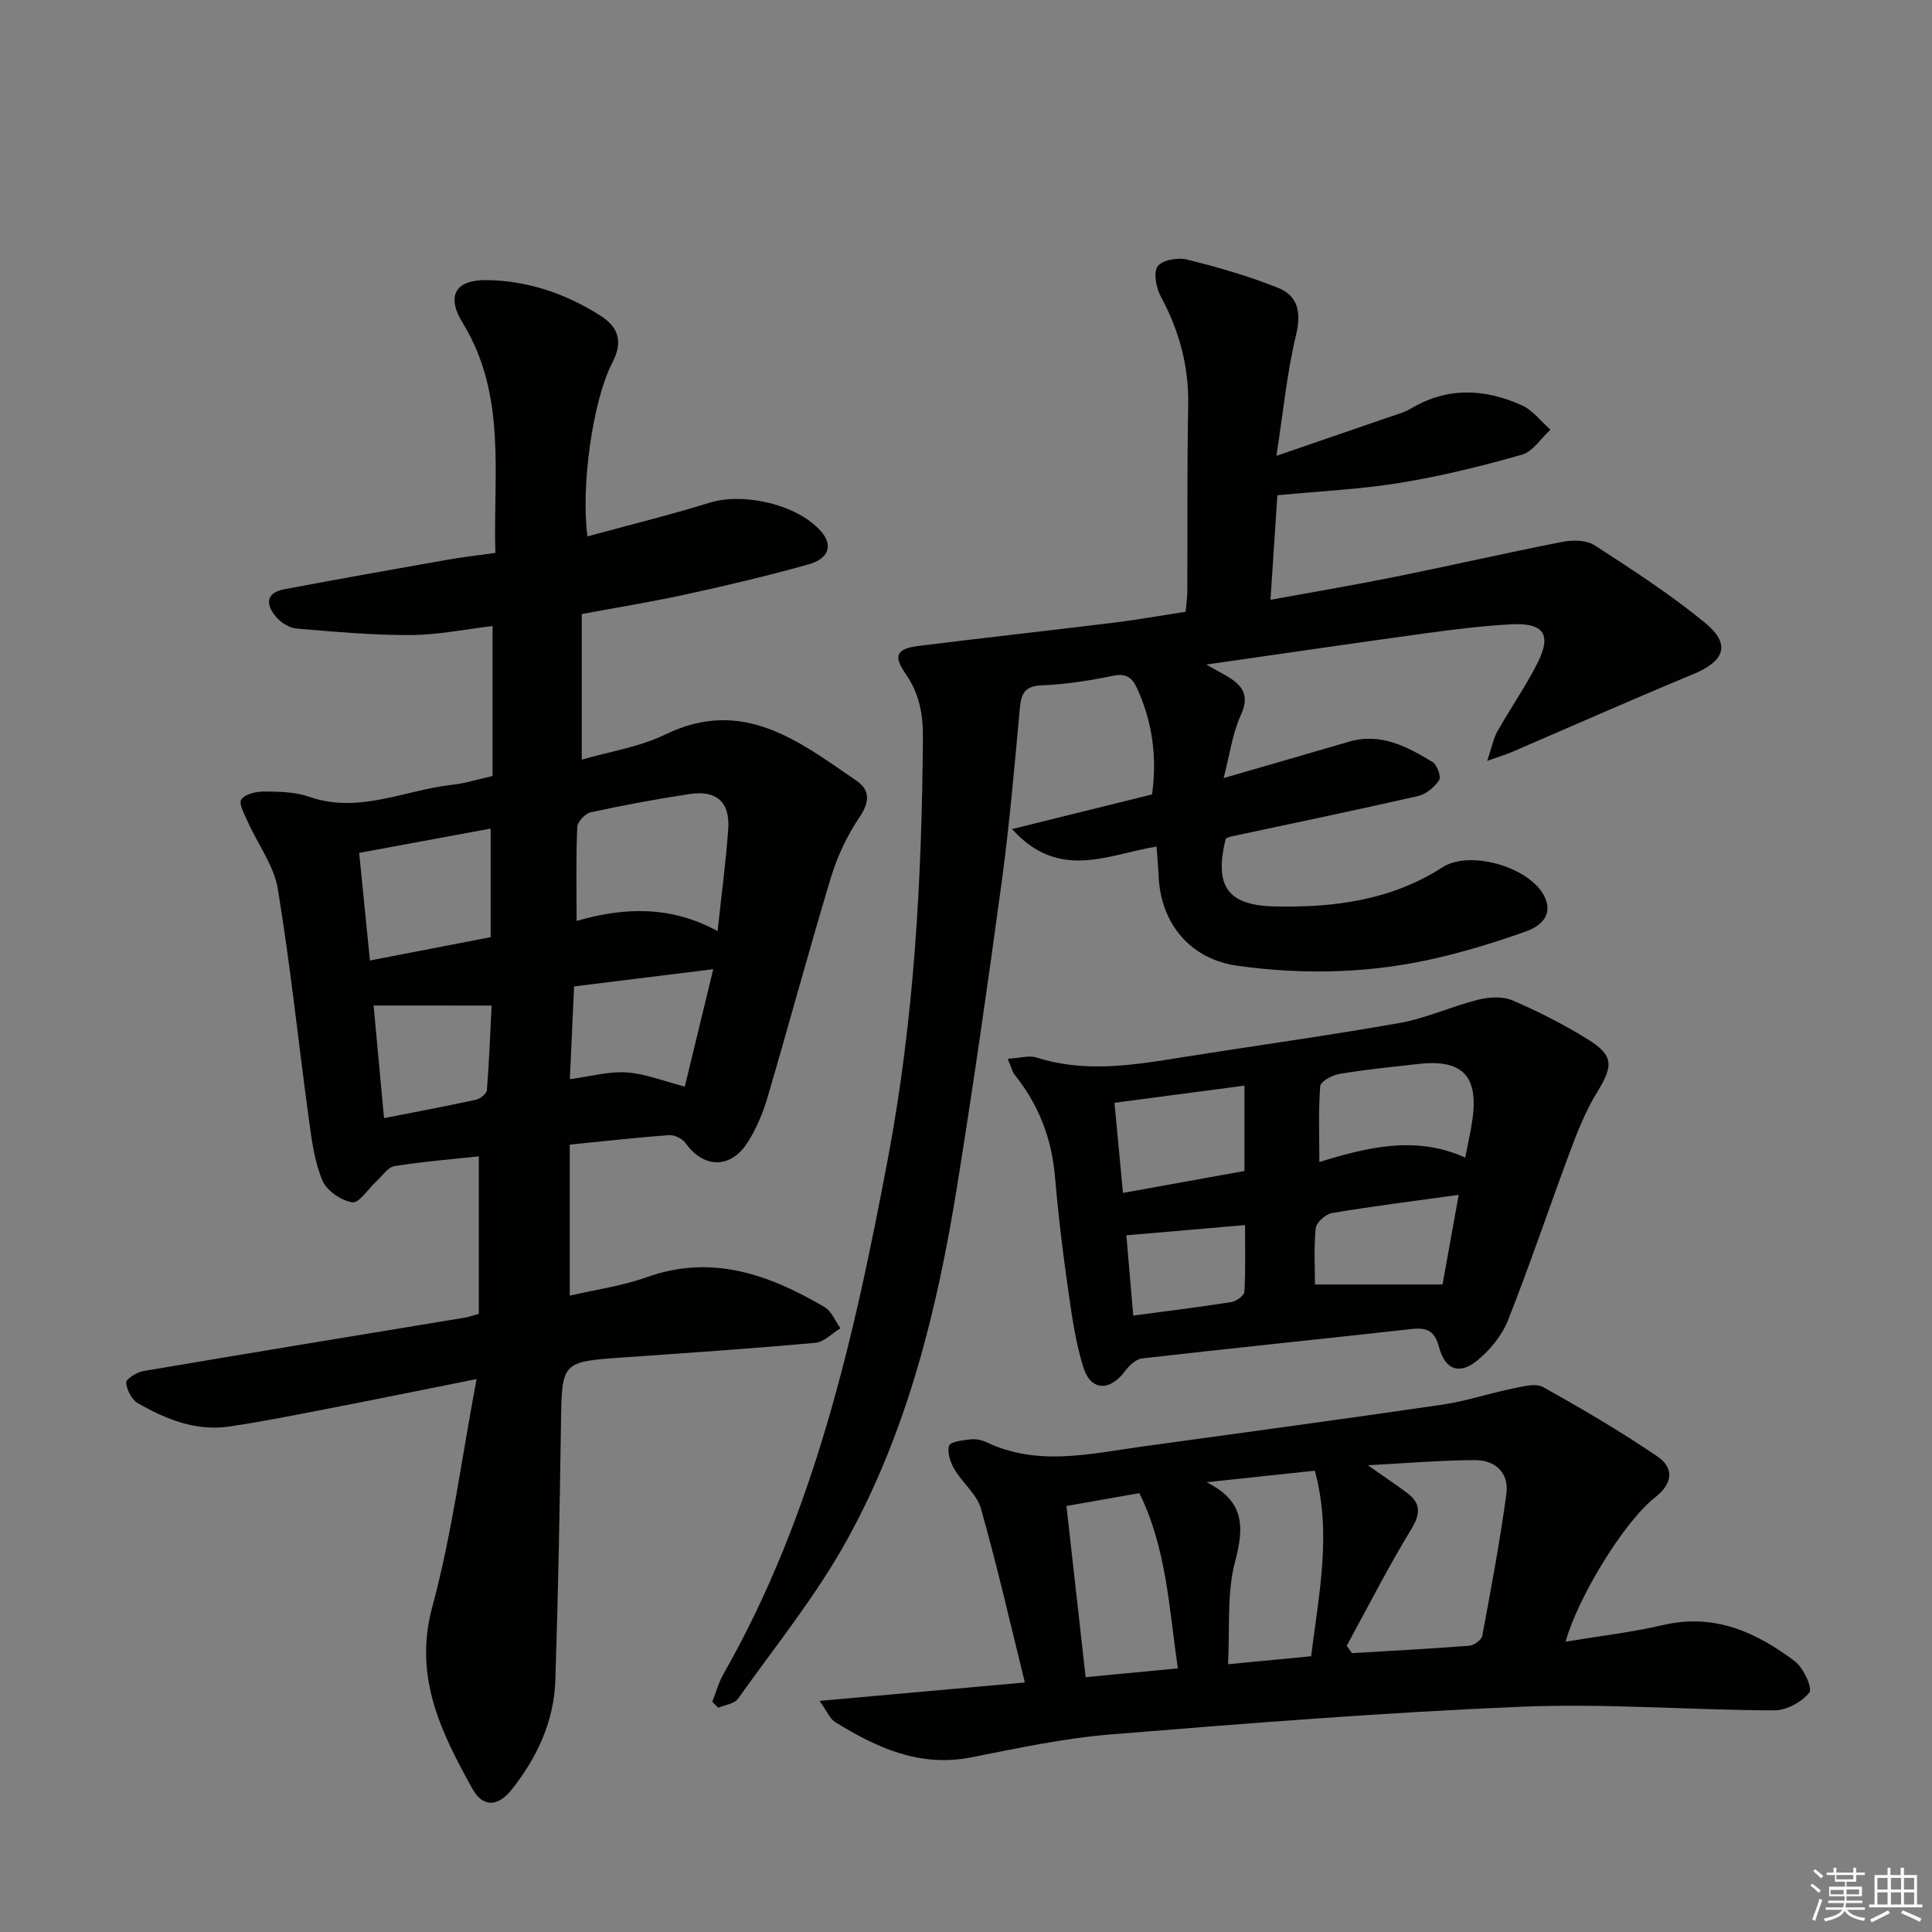
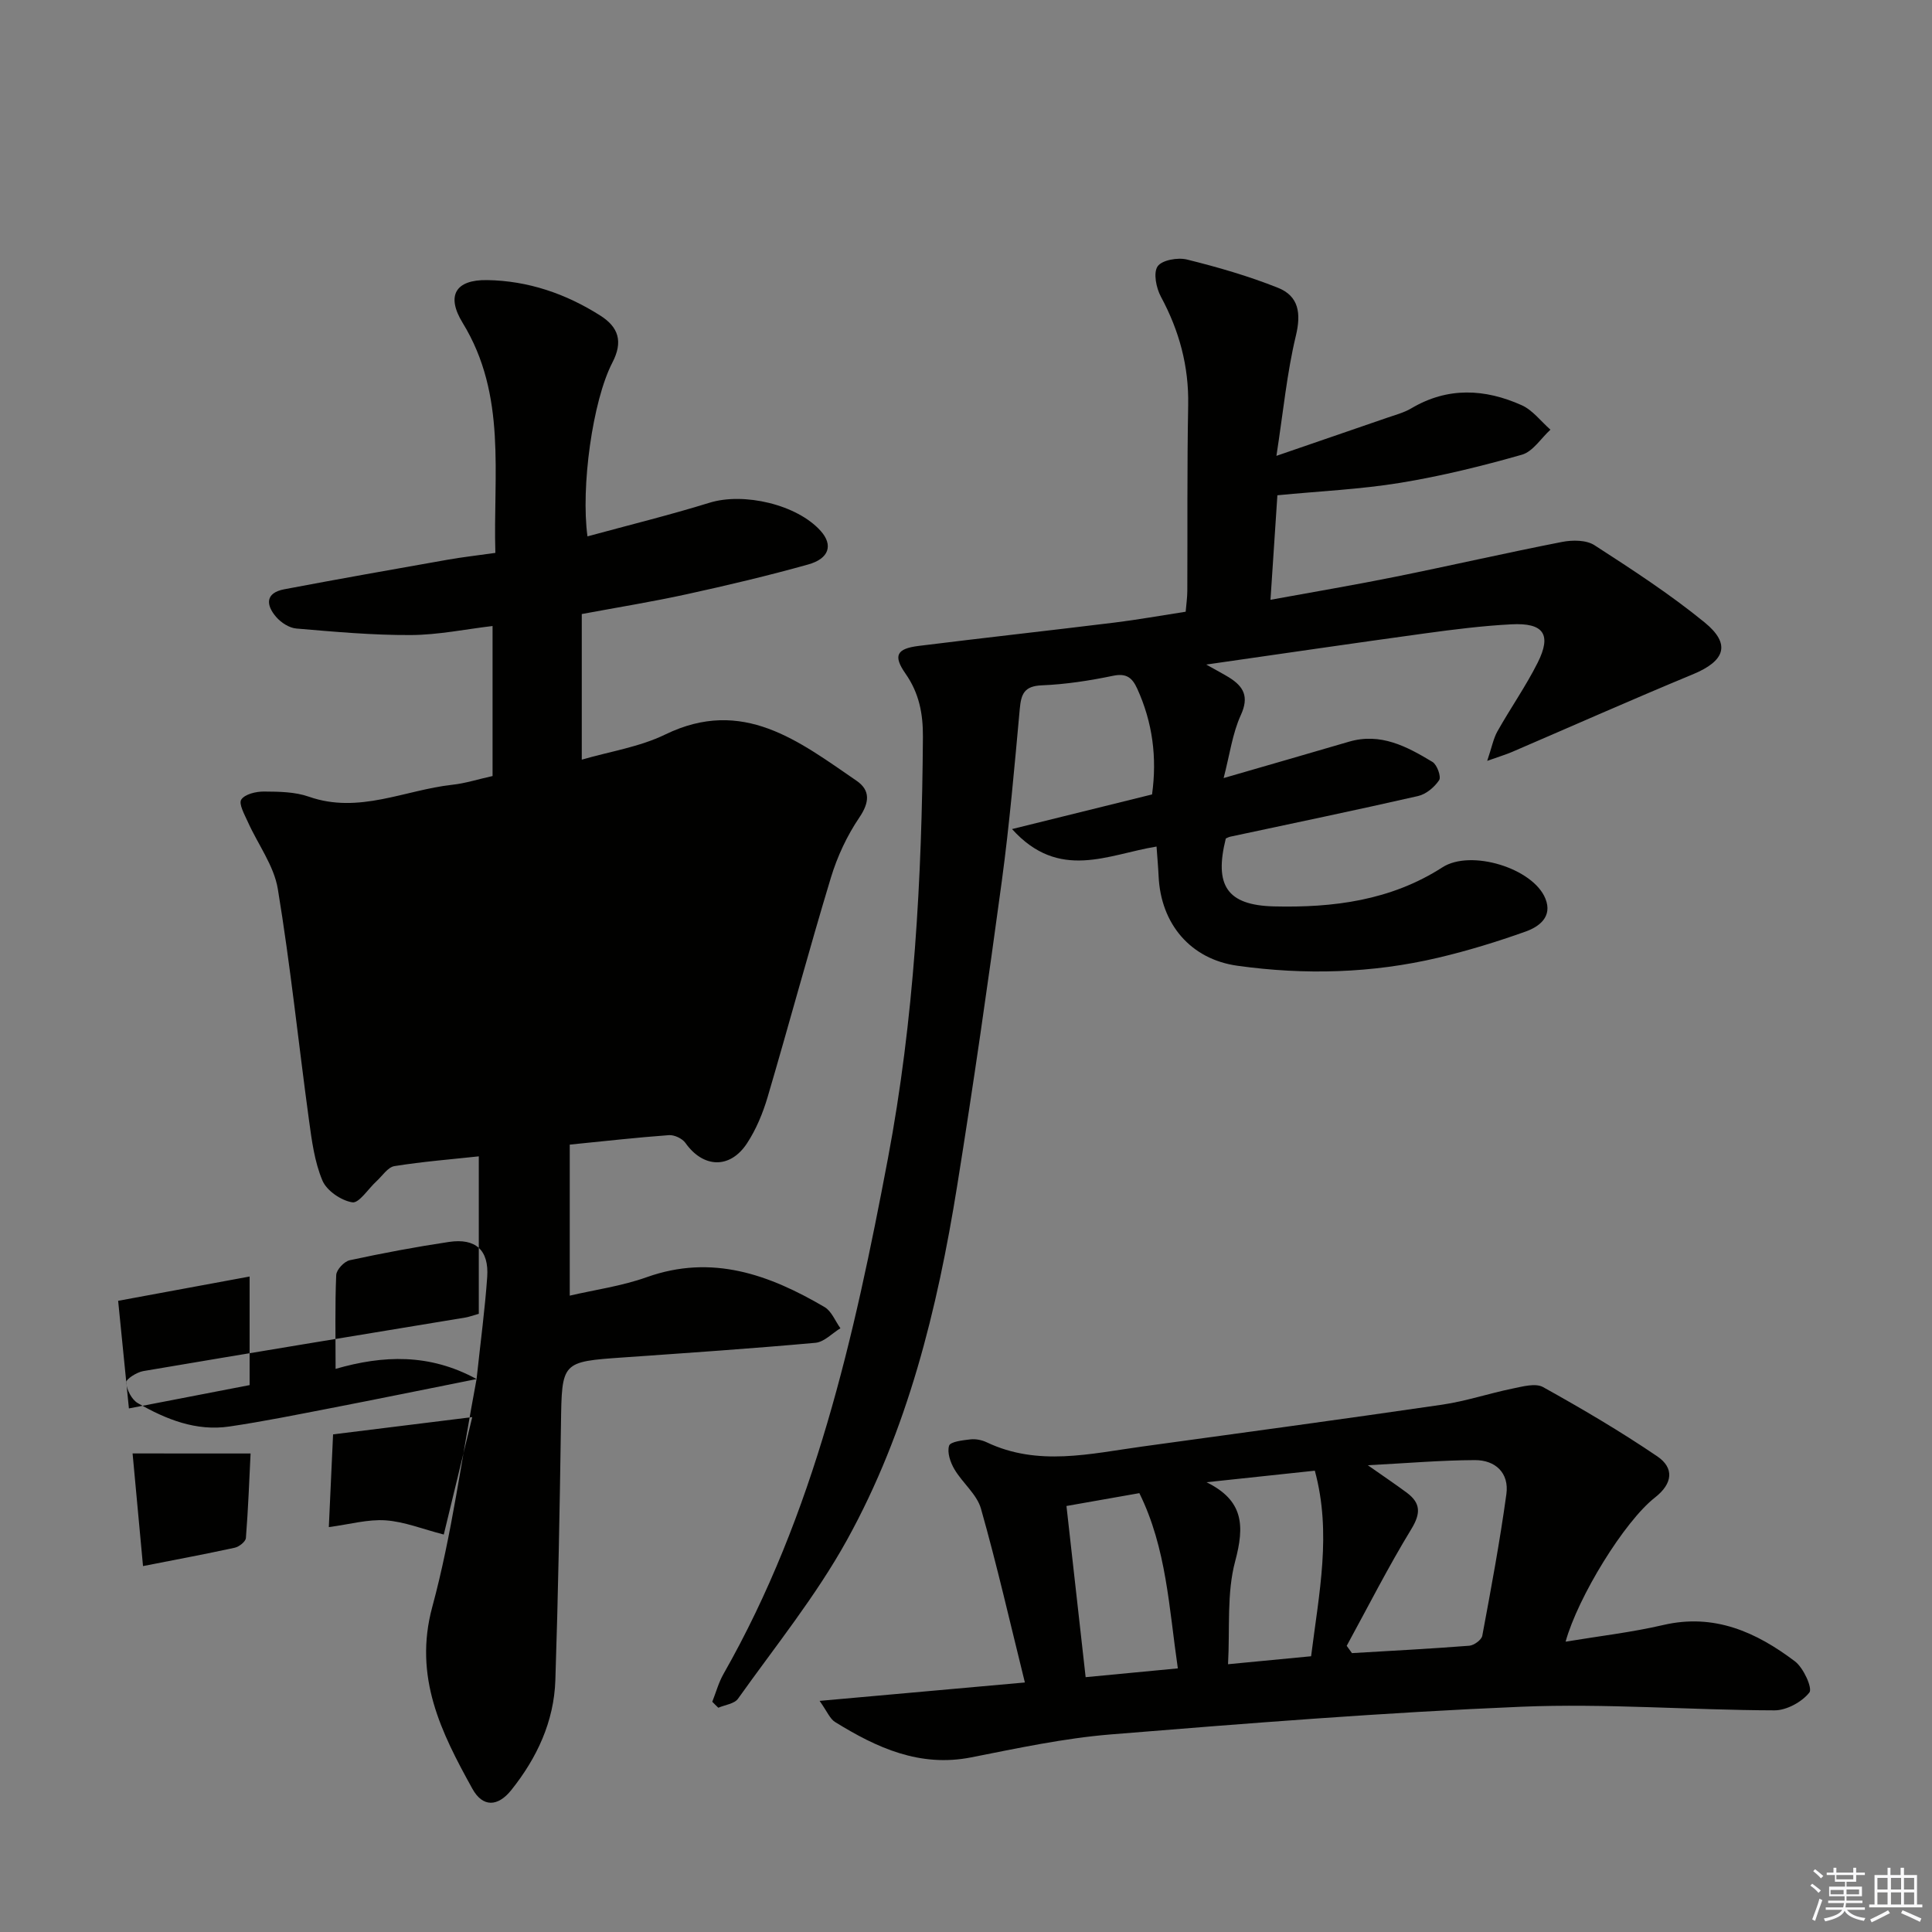
<svg xmlns="http://www.w3.org/2000/svg" enable-background="new 0 0 400 400" viewBox="0 0 400 400">
  <rect x="0" y="0" width="400" height="400" fill="#808080" stroke="none" />
  <g fill="#010100">
-     <path d="m98.67 285.52c-11.06 2.21-20.59 4.16-30.14 6.01-6.99 1.35-13.98 2.77-21.02 3.81-6.91 1.03-13.14-1.48-18.97-4.83-1.27-.73-2.3-2.75-2.42-4.26-.06-.72 2.19-2.15 3.54-2.38 22.24-3.78 44.5-7.42 66.76-11.1.64-.11 1.26-.35 2.71-.76 0-10.76 0-21.62 0-32.6-5.63.61-11.58 1.08-17.46 2.02-1.38.22-2.52 2.04-3.74 3.15-1.69 1.54-3.6 4.58-4.99 4.35-2.31-.37-5.29-2.4-6.18-4.5-1.64-3.88-2.21-8.28-2.79-12.53-2.18-15.95-3.83-31.98-6.45-47.85-.8-4.84-4.13-9.24-6.21-13.89-.68-1.51-1.93-3.74-1.36-4.61.74-1.13 3.05-1.68 4.68-1.67 3.12.02 6.44.05 9.33 1.07 10.36 3.63 19.86-1.4 29.74-2.48 2.61-.28 5.16-1.11 8.28-1.8 0-10.23 0-20.31 0-31.06-5.54.65-11.22 1.84-16.92 1.87-7.9.04-15.82-.68-23.7-1.35-1.47-.12-3.17-1.22-4.17-2.38-2.18-2.51-2.27-5.01 1.68-5.75 11.24-2.13 22.5-4.12 33.77-6.11 3.09-.55 6.21-.89 9.92-1.42-.49-16.21 2.42-32.63-6.77-47.62-3.46-5.64-1.49-8.96 5.05-8.86 8.47.13 16.31 2.81 23.45 7.35 3.78 2.4 4.75 5.39 2.49 9.74-4.11 7.94-6.54 25.82-5.15 35.97 8.51-2.32 16.98-4.4 25.29-6.97 7.07-2.18 18.1.36 23 5.85 2.58 2.89 1.79 5.72-2.6 6.94-8.29 2.32-16.69 4.31-25.1 6.15-7.11 1.56-14.31 2.72-21.77 4.11v30.15c5.82-1.7 11.96-2.62 17.28-5.21 16.07-7.81 27.67 1.4 39.6 9.57 2.88 1.97 2.72 4.46.59 7.61-2.55 3.76-4.57 8.09-5.89 12.45-4.57 15.09-8.65 30.33-13.11 45.46-.98 3.31-2.36 6.65-4.24 9.52-3.53 5.41-9.09 5.16-12.77-.05-.65-.91-2.29-1.69-3.41-1.61-6.62.48-13.22 1.23-20.54 1.96v31.27c5.17-1.21 10.74-1.97 15.93-3.82 13.54-4.83 25.38-.53 36.82 6.18 1.46.85 2.21 2.9 3.29 4.39-1.71 1.04-3.36 2.84-5.15 3.01-13.24 1.2-26.52 2.1-39.78 3.03-12.85.9-12.74.87-12.93 13.9-.26 17.65-.58 35.29-1.16 52.93-.28 8.57-3.82 16.11-9.12 22.74-2.78 3.48-5.91 3.62-8.06-.27-6.44-11.63-12.23-23.14-8.3-37.65 4.06-14.98 6.03-30.54 9.17-47.17zm49.9-92.74c.85-7.94 1.74-14.52 2.2-21.13.39-5.56-2.39-8.09-7.93-7.26-6.88 1.03-13.73 2.32-20.54 3.79-1.14.25-2.74 1.96-2.79 3.06-.27 6.28-.13 12.57-.13 19.43 9.82-2.83 19.42-3.23 29.19 2.11zm-46.99-21.23c-9.2 1.7-18.04 3.33-27.22 5.03.75 7.53 1.47 14.67 2.23 22.28 8.67-1.68 16.85-3.26 24.99-4.83 0-7.62 0-14.71 0-22.48zm46.09 29.11c-10.22 1.27-19.37 2.4-28.81 3.57-.3 6.64-.58 12.73-.88 19.2 4.32-.57 8.08-1.65 11.75-1.4 3.88.27 7.67 1.81 12.05 2.94 1.89-7.79 3.78-15.61 5.89-24.31zm-70.32 7.52c.68 7.4 1.41 15.18 2.16 23.32 6.72-1.32 12.87-2.47 18.99-3.8.91-.2 2.25-1.26 2.31-2.01.48-6.02.7-12.07.97-17.5-8.37-.01-16.04-.01-24.43-.01z" />
+     <path d="m98.67 285.52c-11.06 2.21-20.59 4.16-30.14 6.01-6.99 1.35-13.98 2.77-21.02 3.81-6.91 1.03-13.14-1.48-18.97-4.83-1.27-.73-2.3-2.75-2.42-4.26-.06-.72 2.19-2.15 3.54-2.38 22.24-3.78 44.5-7.42 66.76-11.1.64-.11 1.26-.35 2.71-.76 0-10.76 0-21.62 0-32.6-5.63.61-11.58 1.08-17.46 2.02-1.38.22-2.52 2.04-3.74 3.15-1.69 1.54-3.6 4.58-4.99 4.35-2.31-.37-5.29-2.4-6.18-4.5-1.64-3.88-2.21-8.28-2.79-12.53-2.18-15.95-3.83-31.98-6.45-47.85-.8-4.84-4.13-9.24-6.21-13.89-.68-1.51-1.93-3.74-1.36-4.61.74-1.13 3.05-1.68 4.68-1.67 3.12.02 6.44.05 9.33 1.07 10.36 3.63 19.86-1.4 29.74-2.48 2.61-.28 5.16-1.11 8.28-1.8 0-10.23 0-20.31 0-31.06-5.54.65-11.22 1.84-16.92 1.87-7.9.04-15.82-.68-23.7-1.35-1.47-.12-3.17-1.22-4.17-2.38-2.18-2.51-2.27-5.01 1.68-5.75 11.24-2.13 22.5-4.12 33.77-6.11 3.09-.55 6.21-.89 9.92-1.42-.49-16.21 2.42-32.63-6.77-47.62-3.46-5.64-1.49-8.96 5.05-8.86 8.47.13 16.31 2.81 23.45 7.35 3.78 2.4 4.75 5.39 2.49 9.74-4.11 7.94-6.54 25.82-5.15 35.97 8.51-2.32 16.98-4.4 25.29-6.97 7.07-2.18 18.1.36 23 5.85 2.58 2.89 1.79 5.72-2.6 6.94-8.29 2.32-16.69 4.31-25.1 6.15-7.11 1.56-14.31 2.72-21.77 4.11v30.15c5.82-1.7 11.96-2.62 17.28-5.21 16.07-7.81 27.67 1.4 39.6 9.57 2.88 1.97 2.72 4.46.59 7.61-2.55 3.76-4.57 8.09-5.89 12.45-4.57 15.09-8.65 30.33-13.11 45.46-.98 3.31-2.36 6.65-4.24 9.52-3.53 5.41-9.09 5.16-12.77-.05-.65-.91-2.29-1.69-3.41-1.61-6.62.48-13.22 1.23-20.54 1.96v31.27c5.17-1.21 10.74-1.97 15.93-3.82 13.54-4.83 25.38-.53 36.82 6.18 1.46.85 2.21 2.9 3.29 4.39-1.71 1.04-3.36 2.84-5.15 3.01-13.24 1.2-26.52 2.1-39.78 3.03-12.85.9-12.74.87-12.93 13.9-.26 17.65-.58 35.29-1.16 52.93-.28 8.57-3.82 16.11-9.12 22.74-2.78 3.48-5.91 3.62-8.06-.27-6.44-11.63-12.23-23.14-8.3-37.65 4.06-14.98 6.03-30.54 9.17-47.17zc.85-7.94 1.74-14.52 2.2-21.13.39-5.56-2.39-8.09-7.93-7.26-6.88 1.03-13.73 2.32-20.54 3.79-1.14.25-2.74 1.96-2.79 3.06-.27 6.28-.13 12.57-.13 19.43 9.82-2.83 19.42-3.23 29.19 2.11zm-46.99-21.23c-9.2 1.7-18.04 3.33-27.22 5.03.75 7.53 1.47 14.67 2.23 22.28 8.67-1.68 16.85-3.26 24.99-4.83 0-7.62 0-14.71 0-22.48zm46.09 29.11c-10.22 1.27-19.37 2.4-28.81 3.57-.3 6.64-.58 12.73-.88 19.2 4.32-.57 8.08-1.65 11.75-1.4 3.88.27 7.67 1.81 12.05 2.94 1.89-7.79 3.78-15.61 5.89-24.31zm-70.32 7.52c.68 7.4 1.41 15.18 2.16 23.32 6.72-1.32 12.87-2.47 18.99-3.8.91-.2 2.25-1.26 2.31-2.01.48-6.02.7-12.07.97-17.5-8.37-.01-16.04-.01-24.43-.01z" />
    <path d="m147.47 352.33c.76-1.92 1.31-3.97 2.32-5.75 18.88-33.17 27.06-69.79 34.04-106.7 5.44-28.8 7.05-58.02 7.25-87.32.03-4.85-.8-9.08-3.61-13.1-2.59-3.71-1.85-5.16 2.72-5.73 13.5-1.68 27.03-3.17 40.54-4.83 4.78-.59 9.52-1.44 14.75-2.25.12-1.44.33-2.87.34-4.29.06-12.83-.06-25.66.18-38.49.15-8.06-1.85-15.4-5.65-22.45-.97-1.8-1.6-4.92-.68-6.27.88-1.3 4.17-1.89 6.07-1.42 6.38 1.58 12.74 3.42 18.84 5.85 4.32 1.72 4.84 5.28 3.71 9.96-1.84 7.66-2.59 15.58-4.02 24.84 8.62-2.96 15.74-5.4 22.84-7.86 1.72-.6 3.55-1.07 5.09-1.98 7.52-4.46 15.23-4.06 22.84-.65 2.28 1.02 3.99 3.34 5.96 5.07-1.95 1.78-3.63 4.53-5.9 5.18-8.28 2.36-16.69 4.43-25.17 5.82-8.23 1.35-16.61 1.72-25.46 2.58-.43 6.43-.9 13.65-1.43 21.64 8.98-1.64 17.4-3.06 25.77-4.75 11.55-2.33 23.04-4.97 34.6-7.23 2.15-.42 5.01-.42 6.71.68 7.8 5.04 15.63 10.13 22.81 15.99 5.5 4.5 4.22 7.98-2.42 10.73-12.55 5.2-24.97 10.71-37.45 16.08-1.18.51-2.43.88-5.15 1.85.96-2.84 1.28-4.63 2.12-6.12 2.69-4.78 5.86-9.3 8.32-14.19 2.95-5.87 1.26-8.32-5.46-7.96-5.96.31-11.9 1.06-17.82 1.87-14.72 2.02-29.43 4.18-45.33 6.46 2.25 1.27 3.49 1.91 4.68 2.64 3.05 1.89 4.24 3.98 2.48 7.82-1.73 3.78-2.28 8.11-3.56 13.04 9.42-2.73 17.68-5.1 25.92-7.52 6.58-1.94 12.03.99 17.32 4.18.95.57 1.84 3.07 1.38 3.77-.96 1.45-2.7 2.91-4.36 3.29-12.93 2.95-25.93 5.64-38.9 8.42-.32.07-.61.24-.91.37-2.41 9.66.17 13.81 9.94 14.06 12.23.3 24.21-1.2 34.91-8.09 5.88-3.79 18.78.18 21.32 6.48 1.51 3.74-1.27 5.81-4.1 6.82-5.92 2.11-11.97 3.97-18.08 5.41-13.72 3.24-27.65 3.61-41.57 1.67-9.74-1.35-15.87-8.68-16.33-18.5-.09-1.95-.27-3.89-.43-6.18-10.05 1.62-20.14 7.21-29.92-3.62 10.42-2.58 19.62-4.85 28.99-7.17 1.06-7.66.11-14.92-3.07-21.9-1.01-2.22-2.2-3.25-4.98-2.67-4.86 1.01-9.83 1.78-14.78 1.98-3.66.15-4.28 1.82-4.56 4.91-1.09 11.9-2.12 23.82-3.72 35.66-2.85 21.05-5.87 42.09-9.24 63.06-4.1 25.52-10.24 50.59-22.83 73.35-6.4 11.57-14.85 22.01-22.55 32.84-.75 1.05-2.69 1.26-4.07 1.86-.45-.42-.85-.83-1.25-1.24z" />
    <path d="m169.69 352.15c14.94-1.34 28.42-2.55 42.5-3.81-3.05-12.3-5.76-24.22-9.09-35.98-.85-2.99-3.83-5.33-5.5-8.17-.84-1.42-1.54-3.48-1.1-4.87.26-.84 2.82-1.13 4.39-1.31 1.1-.13 2.38.12 3.39.6 10.62 5.05 21.43 2.36 32.21.88 20.71-2.85 41.43-5.65 62.11-8.67 4.9-.72 9.67-2.33 14.55-3.33 2.08-.42 4.74-1.18 6.32-.31 8.06 4.48 16.03 9.17 23.65 14.34 3.51 2.38 3.25 5.61-.47 8.52-6.34 4.95-15.94 20.59-18.51 29.85 6.99-1.16 13.69-1.93 20.22-3.45 10.57-2.46 19.27 1.48 27.27 7.53 1.77 1.34 3.68 5.57 2.98 6.45-1.55 1.96-4.73 3.7-7.23 3.69-17.46-.05-34.96-1.47-52.37-.75-28.37 1.18-56.71 3.43-85.01 5.73-9.7.79-19.33 2.86-28.9 4.75-10.67 2.11-19.56-1.97-28.18-7.3-1.09-.65-1.65-2.17-3.23-4.39zm109.13-11.4c.36.5.73 1 1.09 1.51 8.1-.48 16.21-.9 24.3-1.53.97-.08 2.52-1.21 2.68-2.06 1.82-9.75 3.64-19.51 4.99-29.33.6-4.39-2.28-7.06-6.54-7.04-7.03.03-14.06.64-22.15 1.06 3.29 2.31 5.7 3.93 8.04 5.66 2.91 2.16 2.97 4.28.97 7.56-4.79 7.85-8.96 16.08-13.38 24.17zm-29.02-33.87c7.69 3.79 7.9 8.98 5.93 16.36-1.78 6.63-1.07 13.93-1.48 21.32 6.29-.6 11.79-1.13 17.2-1.65 1.65-13.15 4.28-25.52.77-38.42-7.56.8-14.99 1.59-22.42 2.39zm-25.03 40.36c6.59-.63 12.64-1.2 19.09-1.82-1.83-12.48-2.34-24.89-7.97-36.28-5.19.92-9.88 1.74-15.09 2.66 1.34 11.91 2.64 23.53 3.97 35.44z" />
-     <path d="m208.63 219.21c2.56-.15 4.45-.76 5.99-.26 10.03 3.21 19.98 1.58 29.98-.02 15.06-2.41 30.18-4.48 45.2-7.14 5.5-.98 10.73-3.43 16.19-4.8 2.25-.56 5.07-.76 7.11.11 5.32 2.27 10.53 4.94 15.46 7.97 5.57 3.42 5.52 5.53 2.08 11.11-2.24 3.63-3.88 7.7-5.39 11.72-4.41 11.8-8.41 23.77-13.05 35.48-1.27 3.2-3.8 6.27-6.52 8.43-3.63 2.88-6.53 1.68-7.73-2.87-.85-3.25-2.39-4.15-5.6-3.79-18.64 2.08-37.3 3.97-55.93 6.1-1.29.15-2.7 1.54-3.57 2.71-3.04 4.08-6.98 4.06-8.52-.78-1.78-5.62-2.53-11.61-3.37-17.49-1.06-7.39-1.91-14.82-2.56-22.26-.69-7.86-3.41-14.8-8.34-20.93-.47-.6-.65-1.46-1.43-3.29zm64.53 21.37c9.88-3.03 19.92-5.57 30.2-.91.61-3.19 1.14-5.45 1.47-7.73 1.35-9.19-2.06-12.71-11.26-11.65-5.43.62-10.88 1.15-16.27 2.05-1.48.25-3.88 1.56-3.96 2.54-.4 5.04-.18 10.15-.18 15.7zm-15.51 1.86c0-5.84 0-11.4 0-17.67-8.85 1.17-17.6 2.32-26.91 3.55.6 6.4 1.16 12.37 1.76 18.66 8.56-1.55 16.51-2.99 25.15-4.54zm41.01 23.5c1.02-5.68 2.15-11.94 3.35-18.56-9.25 1.28-17.78 2.35-26.25 3.77-1.31.22-3.23 1.95-3.35 3.13-.42 4.08-.16 8.23-.16 11.66zm-64.03 6.43c7.28-.97 13.81-1.76 20.31-2.79 1.03-.16 2.66-1.36 2.7-2.16.26-4.54.13-9.11.13-13.78-8.46.73-16.31 1.41-24.57 2.12.48 5.53.93 10.74 1.43 16.61z" />
  </g>
  <path d="m374.8 390.4.4-.4c.7.5 1.3 1 1.8 1.4l-.5.5c-.5-.6-1.1-1.1-1.7-1.5zm1 7.3-.6-.3c.5-1.4 1.1-2.8 1.5-4.3.2.1.4.2.6.3-.5 1.3-1 2.8-1.5 4.3zm-.4-10.3.4-.4c.4.3 1 .8 1.7 1.4l-.5.5c-.4-.5-1-1-1.6-1.5zm2.5.3h1.7v-1h.6v1h3.5v-1h.6v1h1.8v.5h-1.8v1.4h-2v1h3.2v2h-3.2v.9h3.3v.5h-3.4c0 .3-.1.6-.1.9h4v.5h-3.7c.7.9 1.9 1.5 3.8 1.7-.1.2-.2.4-.3.6-2.1-.4-3.5-1.1-4-2.1-.4 1-1.8 1.7-4 2.2-.1-.2-.2-.4-.3-.6 2.1-.4 3.4-1 3.8-1.8h-3.4v-.5h3.6c.1-.3.1-.6.2-.9h-3.3v-.5h3.4c0-.3 0-.6 0-.9h-3.2v-2h3.3v-1h-2.1v-1.4h-1.7v-.5zm1.1 3.5v1h2.7c0-.3 0-.4 0-.4 0-.1 0-.2 0-.2 0-.1 0-.2 0-.3h-2.7zm1.2-3v.9h3.5v-.9zm4.7 3h-2.6v.6.4h2.6z" fill="#fafafb" />
  <path d="m393.6 386.7h.6v1.5h2.7v6.1h1.1v.6h-11v-.6h1.1v-6.1h2.7v-1.5h.6v1.5h2.1v-1.5zm-2.7 8.8.4.6c-1.2.6-2.5 1.3-3.8 1.9-.1-.2-.2-.4-.3-.6 1.2-.6 2.5-1.2 3.7-1.9zm-2.2-6.7v2.4h2.1v-2.4zm0 3v2.5h2.1v-2.5zm2.8-3v2.4h2.1v-2.4zm0 3v2.5h2.1v-2.5zm6 6.1c-1.4-.7-2.7-1.3-3.9-1.8l.3-.6c1.5.6 2.7 1.2 3.9 1.7zm-1.2-9.1h-2.1v2.4h2.1zm-2.1 3v2.5h2.1v-2.5z" fill="#fafafb" />
</svg>